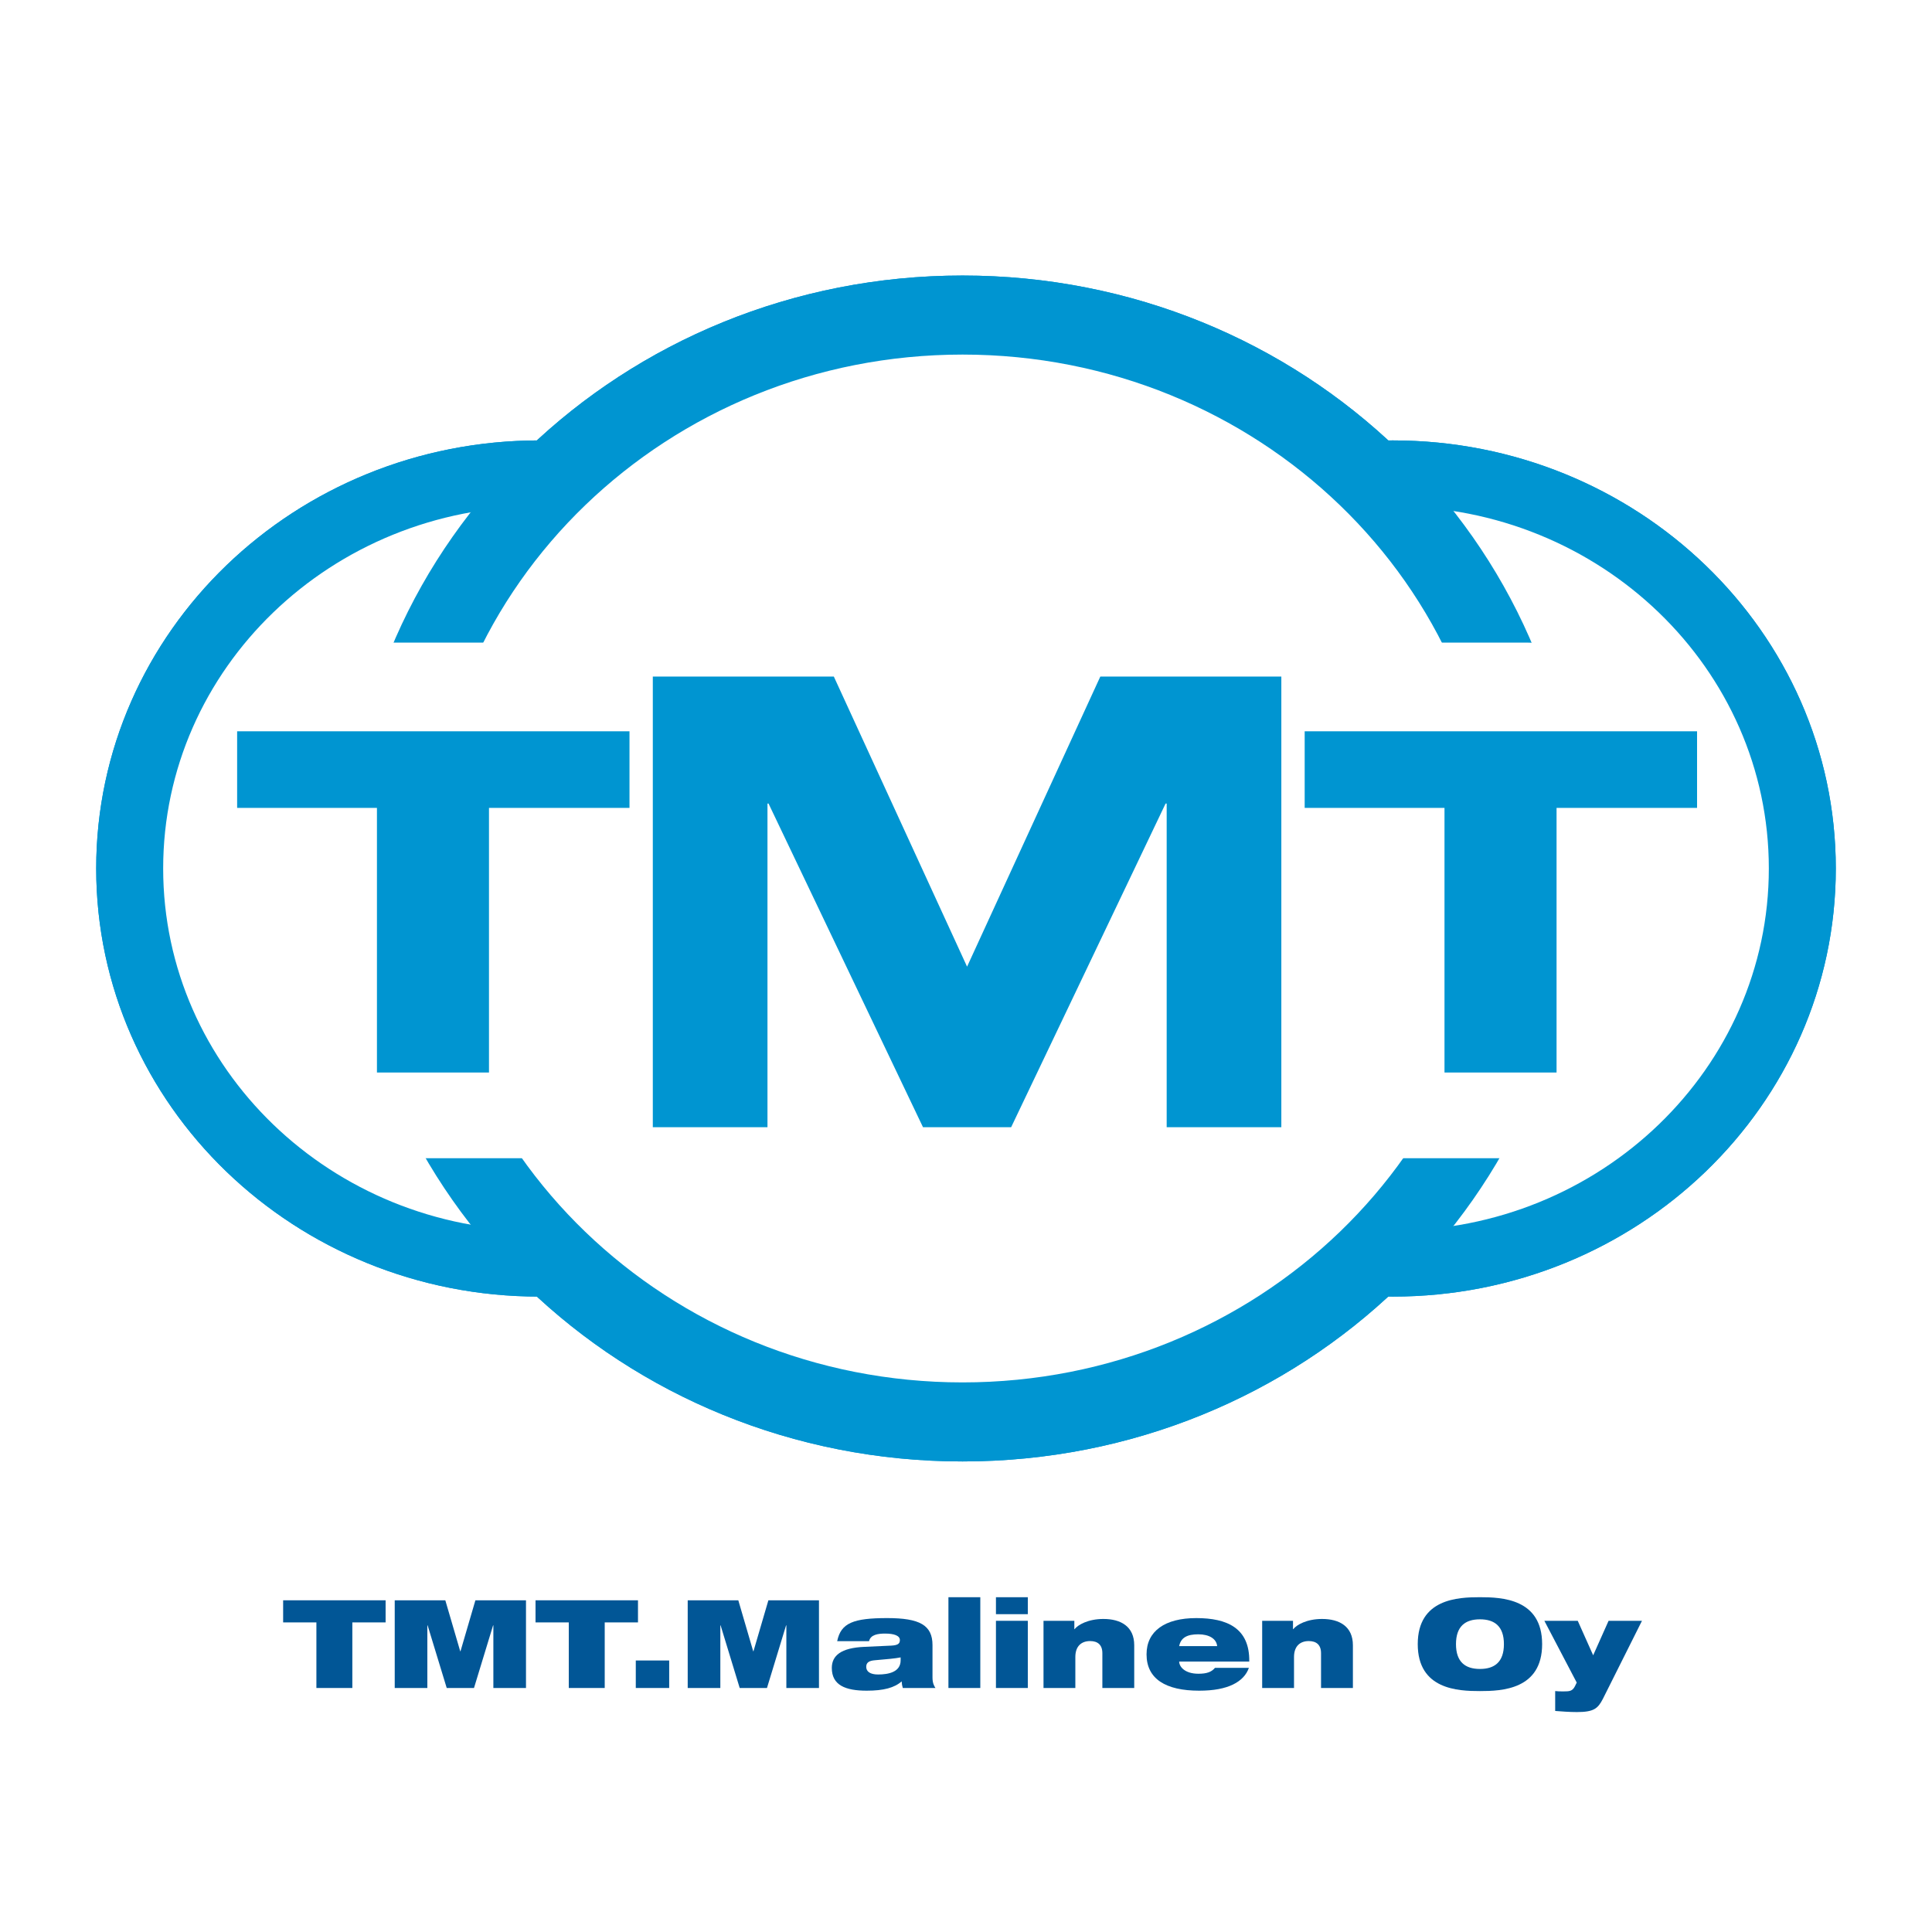
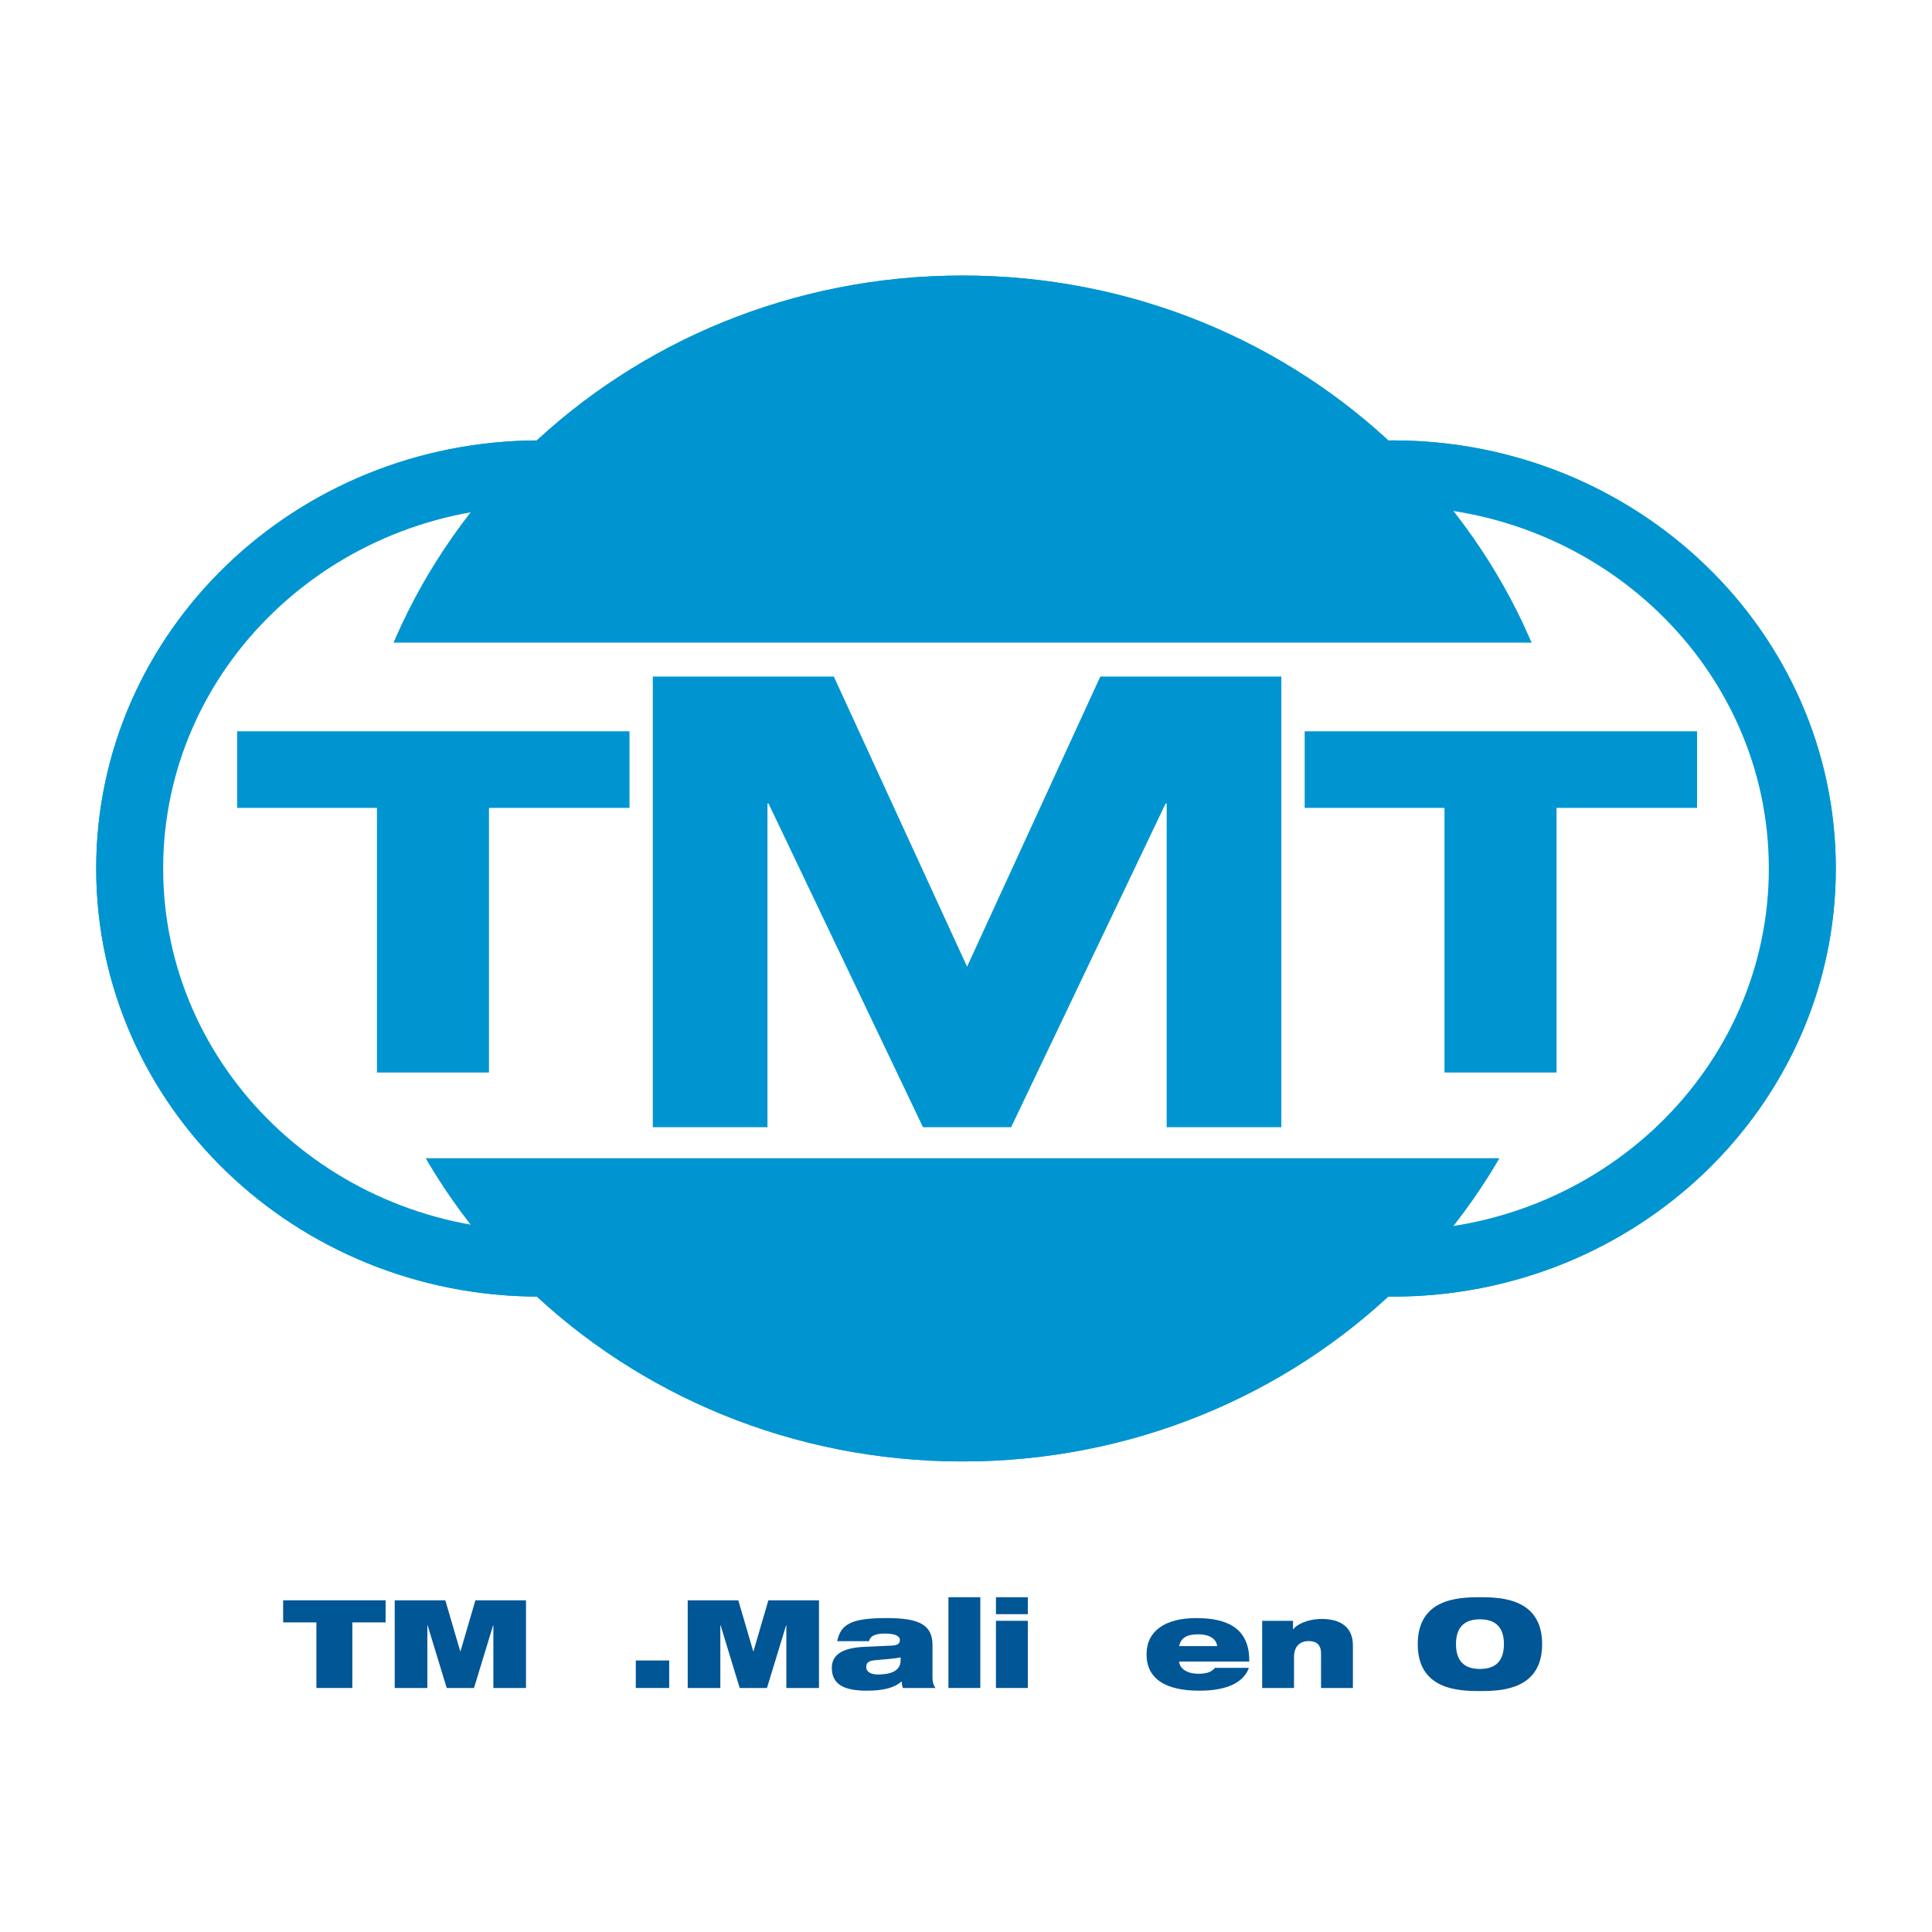
<svg xmlns="http://www.w3.org/2000/svg" version="1.0" id="Layer_1" x="0px" y="0px" width="192.756px" height="192.756px" viewBox="0 0 192.756 192.756" enable-background="new 0 0 192.756 192.756" xml:space="preserve">
  <g>
    <polygon fill-rule="evenodd" clip-rule="evenodd" fill="#FFFFFF" points="0,0 192.756,0 192.756,192.756 0,192.756 0,0  " />
    <path fill-rule="evenodd" clip-rule="evenodd" fill="#FFFFFF" stroke="#0095D1" stroke-width="6.063" stroke-miterlimit="2.613" d="   M12.629,86.648c0-21.913,18.434-39.677,41.17-39.677c22.737,0,41.169,17.764,41.169,39.677c0,21.915-18.432,39.682-41.169,39.682   C31.063,126.33,12.629,108.563,12.629,86.648L12.629,86.648z" />
    <path fill-rule="evenodd" clip-rule="evenodd" fill="#FFFFFF" stroke="#0095D1" stroke-width="1.515" stroke-miterlimit="2.613" d="   M15.522,86.648c0-20.372,17.137-36.891,38.277-36.891c21.138,0,38.276,16.52,38.276,36.891c0,20.373-17.139,36.894-38.276,36.894   C32.659,123.542,15.522,107.021,15.522,86.648L15.522,86.648z" />
    <path fill-rule="evenodd" clip-rule="evenodd" fill="#FFFFFF" stroke="#0095D1" stroke-width="6.063" stroke-miterlimit="2.613" d="   M97.788,86.648c0-21.913,18.431-39.677,41.169-39.677s41.17,17.764,41.17,39.677c0,21.915-18.432,39.682-41.17,39.682   S97.788,108.563,97.788,86.648L97.788,86.648z" />
    <path fill-rule="evenodd" clip-rule="evenodd" fill="#FFFFFF" stroke="#0095D1" stroke-width="1.515" stroke-miterlimit="2.613" d="   M100.682,86.648c0-20.372,17.137-36.891,38.275-36.891c21.142,0,38.277,16.52,38.277,36.891c0,20.373-17.136,36.894-38.277,36.894   C117.818,123.542,100.682,107.021,100.682,86.648L100.682,86.648z" />
    <path fill-rule="evenodd" clip-rule="evenodd" fill="#0095D1" d="M34.654,86.648c0-32.671,27.481-59.158,61.382-59.158   c33.902,0,61.38,26.486,61.38,59.158c0,32.674-27.479,59.161-61.38,59.161C62.135,145.81,34.654,119.322,34.654,86.648   L34.654,86.648z" />
    <path fill-rule="evenodd" clip-rule="evenodd" fill="#FFFFFF" stroke="#0095D1" stroke-width="1.568" stroke-miterlimit="2.613" d="   M42.025,86.648c0-28.749,24.182-52.056,54.01-52.056c29.829,0,54.01,23.307,54.01,52.056c0,28.752-24.182,52.059-54.01,52.059   C66.208,138.707,42.025,115.4,42.025,86.648L42.025,86.648z" />
-     <path fill-rule="evenodd" clip-rule="evenodd" fill="#FFFFFF" d="M38.845,64.113h113.524c3.129,0,5.663,2.445,5.663,5.457v40.528   c0,3.014-2.534,5.457-5.663,5.457H38.845c-3.127,0-5.665-2.443-5.665-5.457V69.569C33.18,66.558,35.717,64.113,38.845,64.113   L38.845,64.113z" />
    <polygon fill-rule="evenodd" clip-rule="evenodd" fill="#0095D1" points="65.131,112.464 76.571,112.464 76.571,80.171    76.677,80.171 92.089,112.464 100.881,112.464 116.291,80.171 116.4,80.171 116.4,112.464 127.839,112.464 127.839,67.502    109.778,67.502 96.485,96.444 83.192,67.502 65.131,67.502 65.131,112.464  " />
    <polygon fill-rule="evenodd" clip-rule="evenodd" fill="#0095D1" points="130.168,80.604 144.118,80.604 144.118,107.005    155.298,107.005 155.298,80.604 169.316,80.604 169.316,72.962 130.168,72.962 130.168,80.604  " />
    <polygon fill-rule="evenodd" clip-rule="evenodd" fill="#0095D1" points="23.659,80.604 37.608,80.604 37.608,107.005    48.786,107.005 48.786,80.604 62.804,80.604 62.804,72.962 23.659,72.962 23.659,80.604  " />
    <polygon fill-rule="evenodd" clip-rule="evenodd" fill="#015696" points="31.567,168.411 35.153,168.411 35.153,161.868    38.472,161.868 38.472,159.662 28.249,159.662 28.249,161.868 31.567,161.868 31.567,168.411  " />
    <polygon fill-rule="evenodd" clip-rule="evenodd" fill="#015696" points="39.382,168.411 42.636,168.411 42.636,162.161    42.663,162.161 44.569,168.411 47.291,168.411 49.197,162.161 49.223,162.161 49.223,168.411 52.478,168.411 52.478,159.662    47.431,159.662 45.943,164.747 45.917,164.747 44.429,159.662 39.382,159.662 39.382,168.411  " />
-     <polygon fill-rule="evenodd" clip-rule="evenodd" fill="#015696" points="56.748,168.411 60.333,168.411 60.333,161.868    63.652,161.868 63.652,159.662 53.429,159.662 53.429,161.868 56.748,161.868 56.748,168.411  " />
    <polygon fill-rule="evenodd" clip-rule="evenodd" fill="#015696" points="63.433,165.667 66.766,165.667 66.766,168.411    63.433,168.411 63.433,165.667  " />
    <polygon fill-rule="evenodd" clip-rule="evenodd" fill="#015696" points="68.613,168.411 71.868,168.411 71.868,162.161    71.894,162.161 73.8,168.411 76.521,168.411 78.428,162.161 78.455,162.161 78.455,168.411 81.709,168.411 81.709,159.662    76.662,159.662 75.174,164.747 75.148,164.747 73.661,159.662 68.613,159.662 68.613,168.411  " />
    <path fill-rule="evenodd" clip-rule="evenodd" fill="#015696" d="M86.704,163.741c0.152-0.648,0.876-0.759,1.601-0.759   c0.903,0,1.476,0.208,1.476,0.648c0,0.368-0.216,0.516-0.853,0.553l-2.683,0.123c-2.352,0.098-3.255,0.881-3.255,2.106   c0,1.716,1.348,2.268,3.484,2.268c1.691,0,2.771-0.293,3.485-0.93c0.011,0.244,0.05,0.464,0.113,0.66h3.256   c-0.153-0.22-0.293-0.525-0.293-1.041v-3.235c0-1.998-1.284-2.697-4.526-2.697c-1.679,0-2.835,0.123-3.611,0.467   c-0.789,0.354-1.183,0.919-1.373,1.837H86.704L86.704,163.741z M89.856,165.654c0,1.153-1.182,1.41-2.25,1.41   c-0.789,0-1.182-0.296-1.182-0.761c0-0.431,0.28-0.613,0.864-0.66c1.131-0.1,2.035-0.173,2.568-0.284V165.654L89.856,165.654z" />
    <polygon fill-rule="evenodd" clip-rule="evenodd" fill="#015696" points="94.625,159.354 97.805,159.354 97.805,168.411    94.625,168.411 94.625,159.354  " />
    <path fill-rule="evenodd" clip-rule="evenodd" fill="#015696" d="M99.366,168.411h3.179v-6.703h-3.179V168.411L99.366,168.411z    M99.366,161.047h3.179v-1.692h-3.179V161.047L99.366,161.047z" />
-     <path fill-rule="evenodd" clip-rule="evenodd" fill="#015696" d="M104.109,168.411h3.178v-3.089c0-1.114,0.635-1.592,1.474-1.592   c0.751,0,1.222,0.368,1.222,1.213v3.468h3.179v-4.265c0-1.861-1.322-2.622-3.077-2.622c-1.525,0-2.543,0.588-2.874,1.018h-0.024   v-0.834h-3.076V168.411L104.109,168.411z" />
    <path fill-rule="evenodd" clip-rule="evenodd" fill="#015696" d="M117.646,164.233c0.165-0.847,0.801-1.178,1.906-1.178   c1.094,0,1.819,0.454,1.883,1.178H117.646L117.646,164.233z M121.219,166.402c-0.344,0.416-0.826,0.587-1.652,0.587   c-1.399,0-1.921-0.735-1.921-1.213h6.993c0.051-3.346-2.212-4.339-5.289-4.339c-3.128,0-4.959,1.301-4.959,3.614   c0,2.453,1.907,3.629,5.251,3.629c1.462,0,2.556-0.22,3.37-0.613c0.812-0.391,1.348-0.969,1.59-1.665H121.219L121.219,166.402z" />
    <path fill-rule="evenodd" clip-rule="evenodd" fill="#015696" d="M125.925,168.411h3.179v-3.089c0-1.114,0.635-1.592,1.474-1.592   c0.751,0,1.222,0.368,1.222,1.213v3.468h3.179v-4.265c0-1.861-1.321-2.622-3.077-2.622c-1.525,0-2.543,0.588-2.874,1.018h-0.025   v-0.834h-3.076V168.411L125.925,168.411z" />
    <path fill-rule="evenodd" clip-rule="evenodd" fill="#015696" d="M141.449,164.037c0,4.534,4.03,4.682,6.205,4.682   c2.174,0,6.205-0.147,6.205-4.682c0-4.535-4.031-4.683-6.205-4.683C145.479,159.354,141.449,159.502,141.449,164.037   L141.449,164.037z M145.264,164.037c0-1.778,0.927-2.477,2.391-2.477c1.462,0,2.391,0.698,2.391,2.477   c0,1.777-0.929,2.475-2.391,2.475C146.19,166.512,145.264,165.814,145.264,164.037L145.264,164.037z" />
-     <path fill-rule="evenodd" clip-rule="evenodd" fill="#015696" d="M155.162,170.703c0.585,0.048,1.45,0.11,2.161,0.11   c1.704,0,2.098-0.356,2.595-1.312l3.903-7.794h-3.332l-1.538,3.443l-1.539-3.443h-3.331l3.229,6.164l-0.178,0.366   c-0.255,0.492-0.521,0.516-1.183,0.516c-0.369,0-0.534-0.011-0.788-0.035V170.703L155.162,170.703z" />
    <path fill-rule="evenodd" clip-rule="evenodd" fill="#FFFFFF" stroke="#0095D1" stroke-width="6.063" stroke-miterlimit="2.613" d="   M12.629,86.648c0-21.913,18.434-39.677,41.17-39.677c22.737,0,41.169,17.764,41.169,39.677c0,21.915-18.432,39.682-41.169,39.682   C31.063,126.33,12.629,108.563,12.629,86.648L12.629,86.648z" />
    <path fill-rule="evenodd" clip-rule="evenodd" fill="#FFFFFF" stroke="#0095D1" stroke-width="1.515" stroke-miterlimit="2.613" d="   M15.522,86.648c0-20.372,17.137-36.891,38.277-36.891c21.138,0,38.276,16.52,38.276,36.891c0,20.373-17.139,36.894-38.276,36.894   C32.659,123.542,15.522,107.021,15.522,86.648L15.522,86.648z" />
    <path fill-rule="evenodd" clip-rule="evenodd" fill="#FFFFFF" stroke="#0095D1" stroke-width="6.063" stroke-miterlimit="2.613" d="   M97.788,86.648c0-21.913,18.431-39.677,41.169-39.677s41.17,17.764,41.17,39.677c0,21.915-18.432,39.682-41.17,39.682   S97.788,108.563,97.788,86.648L97.788,86.648z" />
    <path fill-rule="evenodd" clip-rule="evenodd" fill="#FFFFFF" stroke="#0095D1" stroke-width="1.515" stroke-miterlimit="2.613" d="   M100.682,86.648c0-20.372,17.137-36.891,38.275-36.891c21.142,0,38.277,16.52,38.277,36.891c0,20.373-17.136,36.894-38.277,36.894   C117.818,123.542,100.682,107.021,100.682,86.648L100.682,86.648z" />
    <path fill-rule="evenodd" clip-rule="evenodd" fill="#0095D1" d="M34.654,86.648c0-32.671,27.481-59.158,61.382-59.158   c33.902,0,61.38,26.486,61.38,59.158c0,32.674-27.479,59.161-61.38,59.161C62.135,145.81,34.654,119.322,34.654,86.648   L34.654,86.648z" />
-     <path fill-rule="evenodd" clip-rule="evenodd" fill="#FFFFFF" stroke="#0095D1" stroke-width="1.568" stroke-miterlimit="2.613" d="   M42.025,86.648c0-28.749,24.182-52.056,54.01-52.056c29.829,0,54.01,23.307,54.01,52.056c0,28.752-24.182,52.059-54.01,52.059   C66.208,138.707,42.025,115.4,42.025,86.648L42.025,86.648z" />
    <path fill-rule="evenodd" clip-rule="evenodd" fill="#FFFFFF" d="M38.845,64.113h113.524c3.129,0,5.663,2.445,5.663,5.457v40.528   c0,3.014-2.534,5.457-5.663,5.457H38.845c-3.127,0-5.665-2.443-5.665-5.457V69.569C33.18,66.558,35.717,64.113,38.845,64.113   L38.845,64.113z" />
    <polygon fill-rule="evenodd" clip-rule="evenodd" fill="#0095D1" points="65.131,112.464 76.571,112.464 76.571,80.171    76.677,80.171 92.089,112.464 100.881,112.464 116.291,80.171 116.4,80.171 116.4,112.464 127.839,112.464 127.839,67.502    109.778,67.502 96.485,96.444 83.192,67.502 65.131,67.502 65.131,112.464  " />
    <polygon fill-rule="evenodd" clip-rule="evenodd" fill="#0095D1" points="130.168,80.604 144.118,80.604 144.118,107.005    155.298,107.005 155.298,80.604 169.316,80.604 169.316,72.962 130.168,72.962 130.168,80.604  " />
    <polygon fill-rule="evenodd" clip-rule="evenodd" fill="#0095D1" points="23.659,80.604 37.608,80.604 37.608,107.005    48.786,107.005 48.786,80.604 62.804,80.604 62.804,72.962 23.659,72.962 23.659,80.604  " />
  </g>
</svg>